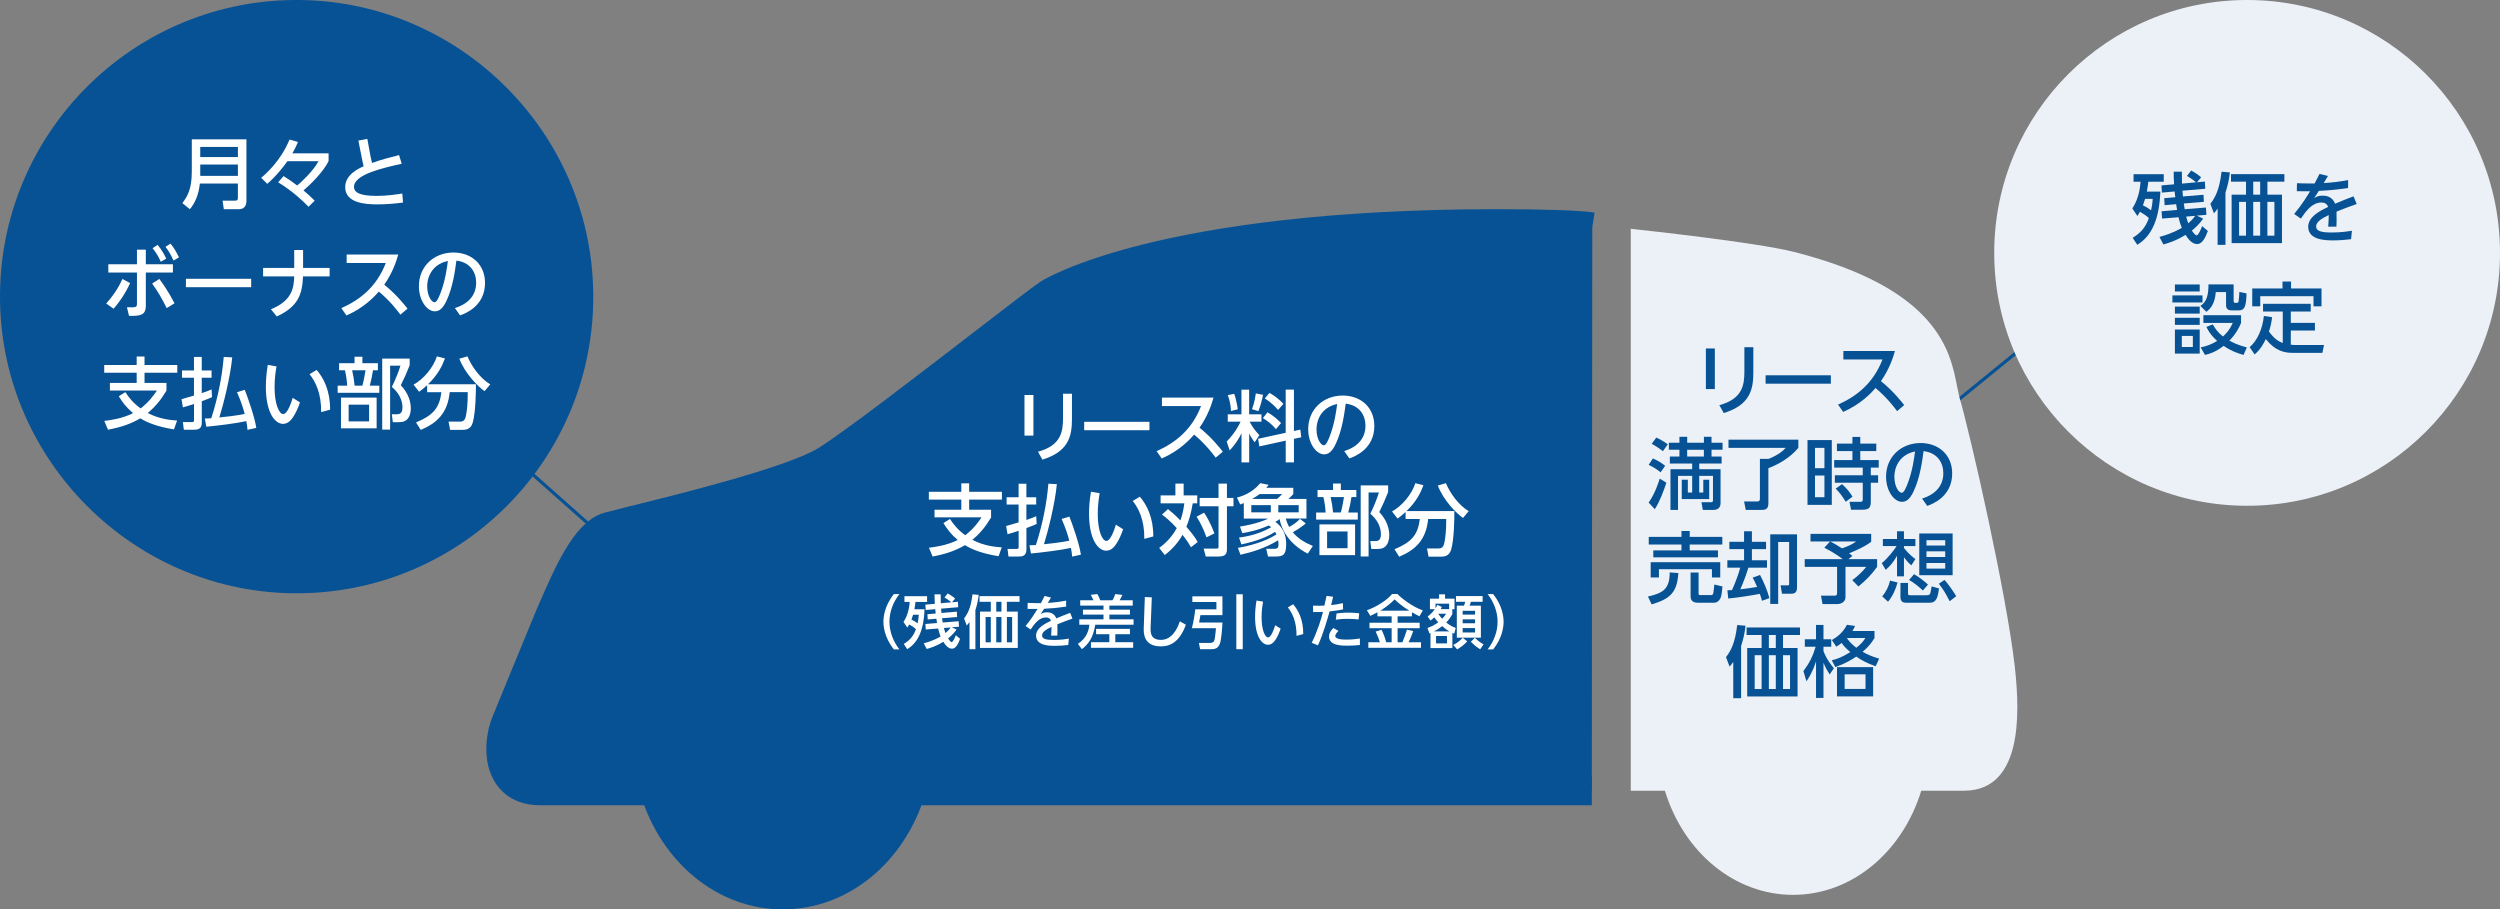
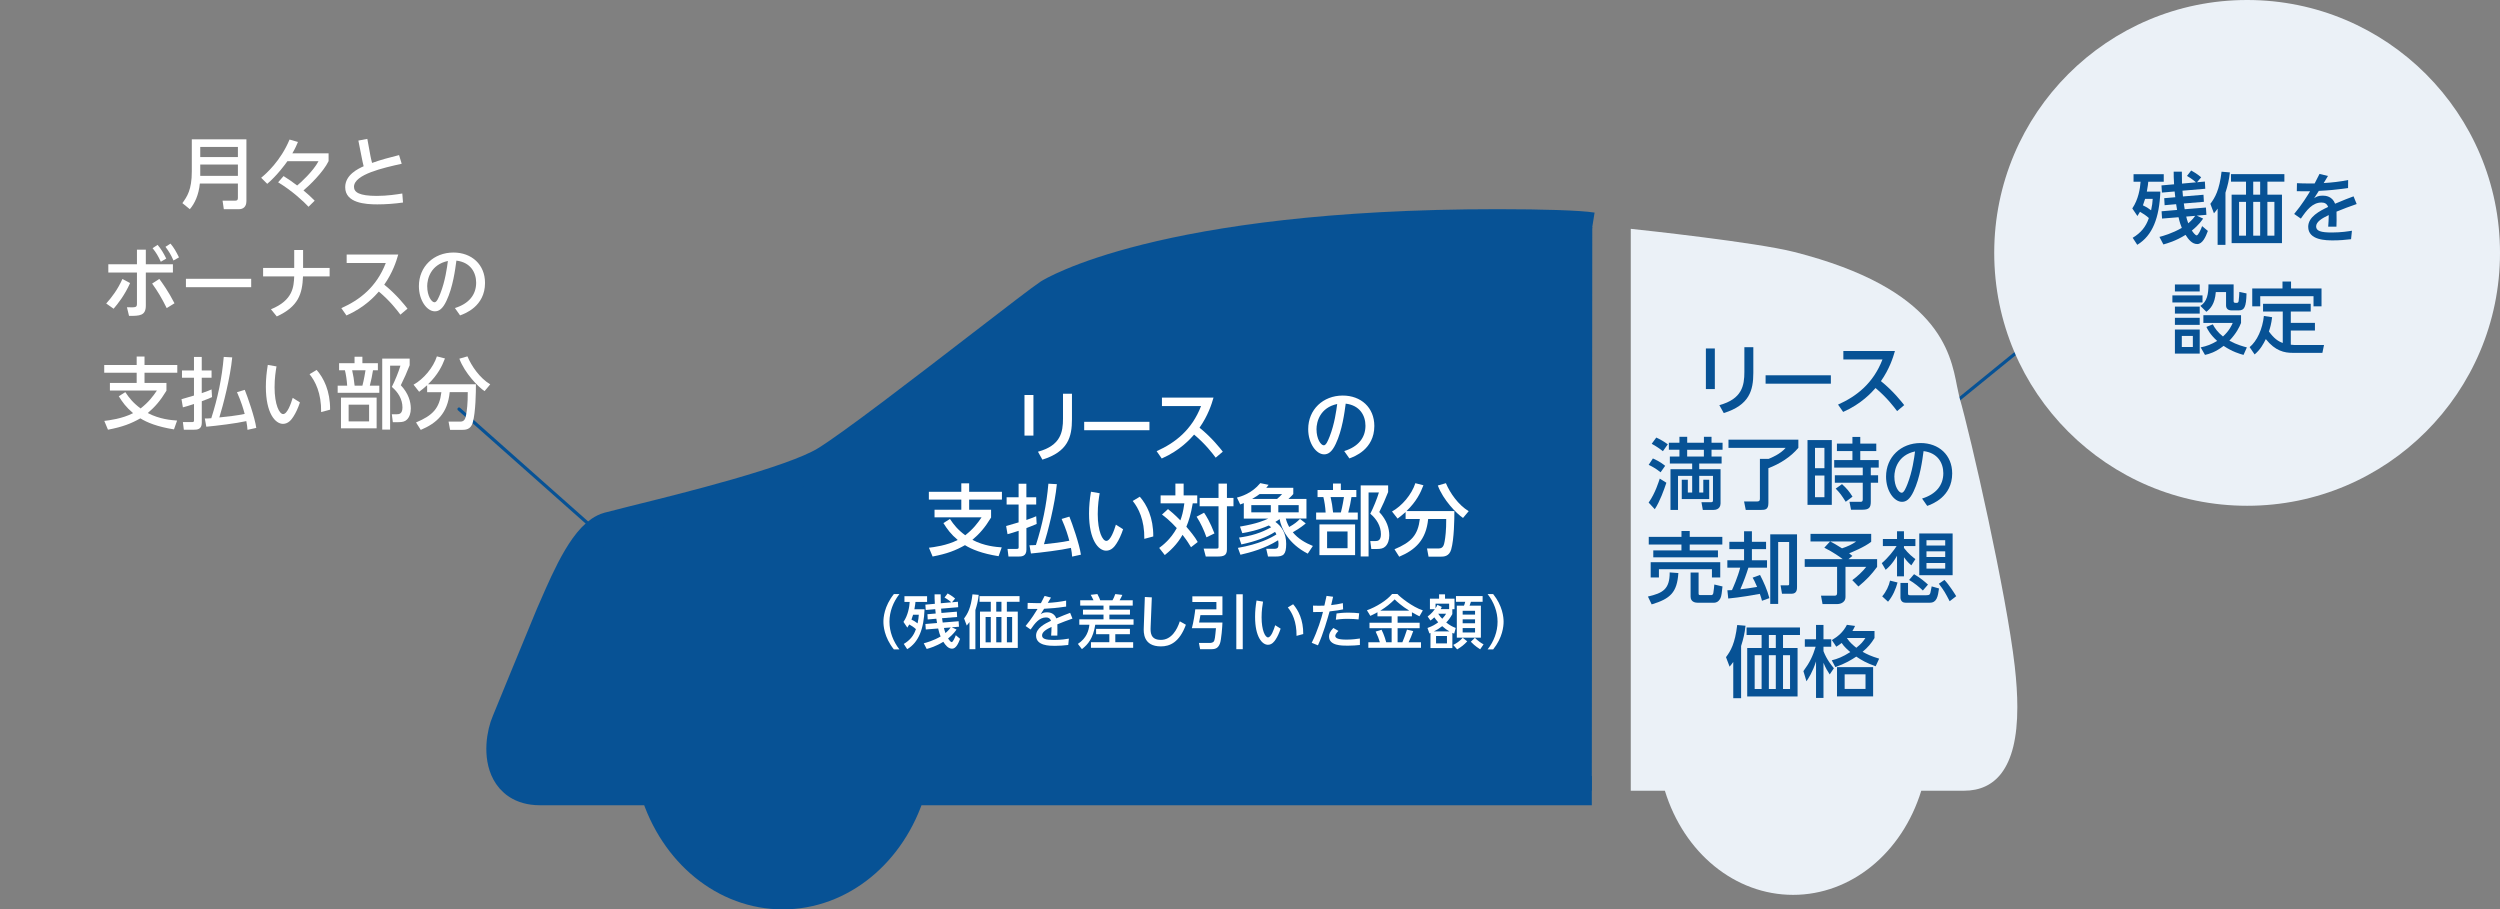
<svg xmlns="http://www.w3.org/2000/svg" id="Layer_1" data-name="Layer 1" viewBox="0 0 633.98 230.63">
  <rect x="0" y="0" width="633.98" height="230.63" fill="#808080" stroke="none" />
  <defs>
    <style>
      .cls-1 {
        stroke-linecap: round;
      }

      .cls-1, .cls-2 {
        stroke-miterlimit: 10;
        stroke-width: .82px;
      }

      .cls-1, .cls-2, .cls-3 {
        fill: none;
        stroke: #075295;
      }

      .cls-4 {
        fill: #fff;
      }

      .cls-5 {
        fill: #ebf1f7;
      }

      .cls-6 {
        fill: #075295;
      }

      .cls-3 {
        stroke-width: 7.41px;
      }
    </style>
  </defs>
  <line class="cls-2" x1="536.16" y1="69.22" x2="496.45" y2="101.53" />
  <g>
    <path class="cls-6" d="M403.79,57.57c-3.2-.51-12.39-.82-23.98-.82-85.69,0-113.59,17.57-113.86,17.74-1.83,1.21-8.5,6.34-16.95,12.85-13.99,10.78-33.14,25.54-39.72,29.55-8.37,5.11-35.51,11.83-48.56,15.06l-6.52,1.66c-5.67,1.62-10.26,12.16-13.94,20.63l-.67,1.52-6.95,16.86-4.24,10.35c-1.26,2.89-2.31,8.73,0,12.98,1.12,2.08,3.51,4.55,8.53,4.55h29.08c4.86,15.81,17.81,26.41,32.51,26.41s27.65-10.6,32.51-26.41h172.64l.12-142.94Z" />
    <path class="cls-3" d="M403.79,57.57c-3.2-.51-12.39-.82-23.98-.82-85.69,0-113.59,17.57-113.86,17.74-1.83,1.21-8.5,6.34-16.95,12.85-13.99,10.78-33.14,25.54-39.72,29.55-8.37,5.11-35.51,11.83-48.56,15.06l-6.52,1.66c-5.67,1.62-10.26,12.16-13.94,20.63l-.67,1.52-6.95,16.86-4.24,10.35c-1.26,2.89-2.31,8.73,0,12.98,1.12,2.08,3.51,4.55,8.53,4.55h29.08c4.86,15.81,17.81,26.41,32.51,26.41s27.65-10.6,32.51-26.41h172.64" />
    <path class="cls-5" d="M510.92,168.91c-2.1-18.36-11.14-58.3-14.04-68.22l-.59-2.74c-1.68-8.71-4.75-24.78-41.37-34.07-9.54-2.42-38.21-5.52-41.37-5.85v142.49h8.65c4.85,15.81,17.81,26.41,32.51,26.41s27.64-10.6,32.51-26.41h10.88c4,0,7.18-1.49,9.41-4.39,2.71-3.54,4.07-9.07,4.07-16.78,0-3.12-.22-6.59-.66-10.43Z" />
  </g>
  <g>
    <path class="cls-4" d="M226.68,164.69c-2.5-3.14-2.65-6.08-2.65-7.02s.15-3.88,2.65-7.02h1.41c-1.58,2.01-2.53,4.46-2.53,7.02s.96,5,2.53,7.02h-1.41Z" />
    <path class="cls-4" d="M229.12,157.7c1.16-1.69,1.5-3.83,1.57-5.06h-1.33v-1.44h5.74v1.44h-2.95c-.03.37-.07.83-.27,1.87h2.58c-.19,5-1.5,8.38-4.4,10.12l-.87-1.33c1.54-.92,2.52-2.07,3.08-3.76-.46-.43-1.18-.92-1.69-1.18-.19.33-.31.52-.49.8l-.98-1.45ZM231.55,155.9c-.18.58-.3.92-.41,1.23.71.34.89.46,1.55.95.19-.9.27-1.48.31-2.18h-1.45ZM234.27,163.13c.64-.16,2.46-.67,4.26-1.72-.21-.52-.4-1.02-.62-2.03l-3.14.25-.09-1.39,2.95-.25c-.04-.25-.09-.52-.18-1.09l-2.19.19-.07-1.33,2.1-.18c-.03-.19-.06-.43-.12-1.1l-2.41.21-.09-1.36,2.4-.21c-.07-1.08-.07-1.79-.07-2.4h1.55c0,.71,0,1.26.03,2.26l2.66-.24c-.75-.67-1.57-1.14-1.72-1.21l.8-1.04c.21.12,1.14.62,1.89,1.29l-.79.95,1.5-.13.07,1.38-4.34.37c.03.37.06.75.09,1.09l3.91-.33.07,1.35-3.82.31c.03.25.12.81.16,1.1l4.04-.33.09,1.39-1.83.15,1.21.56c-.24.34-.79,1.18-2.15,2.28.3.46.7.92.92.92.31,0,.83-1.15,1.04-1.76l1.09.92c-.43,1.17-1.04,2.5-2.03,2.5s-1.69-.9-2.22-1.75c-1.91,1.18-3.43,1.6-4.22,1.82l-.75-1.45ZM239.38,159.25c.06.28.19.81.38,1.29.83-.7,1.17-1.2,1.32-1.42l-1.7.13Z" />
    <path class="cls-4" d="M247.36,164.64h-1.5v-6.9c-.27.38-.38.53-.7.9l-.68-1.81c.89-1.17,1.72-2.59,2.13-6.11l1.58.13c-.16,1.5-.4,2.46-.84,3.86v9.92ZM258.56,152.62h-3.23v2.47h2.77v9.22h-9.58v-9.22h2.74v-2.47h-2.86v-1.44h10.15v1.44ZM251.26,156.47h-1.32v6.42h1.32v-6.42ZM253.96,152.62h-1.32v2.47h1.32v-2.47ZM253.96,156.47h-1.32v6.42h1.32v-6.42ZM256.67,156.47h-1.33v6.42h1.33v-6.42Z" />
    <path class="cls-4" d="M266.52,151.54c-.22.38-.58.98-.81,1.35,1.55-.09,3.11-.27,4.65-.58v1.52c-2.63.37-3.48.43-5.58.55-.3.46-.59.93-.89,1.39.41-.27.77-.49,1.63-.49.56,0,1.82.12,2.35,1.54,1.45-.62,2.59-1.07,3.51-1.41l.59,1.46c-1.35.46-2.53.92-3.83,1.45.04.99,0,2.46-.01,2.86h-1.57c.06-.75.09-1.32.1-2.21-1.32.62-2.4,1.29-2.4,2.16s.9,1.16,3,1.16c1.78,0,3.21-.24,3.8-.34l-.16,1.61c-1.11.13-2.24.22-3.38.22-1.32,0-4.78,0-4.78-2.59,0-1.88,2.15-3,3.79-3.77-.22-.61-.64-.84-1.26-.84-1.72,0-2.81,1.44-3.92,3.06l-1.27-.89c1.51-1.79,2.6-3.63,3.03-4.32-.96.01-1.39.01-2.53-.02l.03-1.52c.59.03,1.44.06,2.34.06h1.02c.49-.92.61-1.15.93-1.82l1.61.4Z" />
    <path class="cls-4" d="M273.92,152.22h3.38c-.24-.58-.62-1.21-.71-1.38l1.7-.19c.47.86.59,1.21.71,1.57h3.12c.22-.38.41-.74.71-1.57l1.78.21c-.09.24-.36.84-.68,1.36h3.32v1.36h-5.92v1.02h5.22v1.26h-5.22v1.2h6.13v1.36h-9.71c-.55,3.45-1.83,5-3.39,6.19l-1.02-1.32c2.22-1.48,2.75-3.34,2.92-4.87h-2.56v-1.36h6.14v-1.2h-5.21v-1.26h5.21v-1.02h-5.91v-1.36ZM286.54,159.48v1.35h-3.71v2.03h4.53v1.41h-10.7v-1.41h4.66v-2.03h-3.36v-1.35h8.58Z" />
    <path class="cls-4" d="M292.09,151.51l-.3,7.52c-.04,1.2-.13,3.24,2.59,3.24s4.13-2.62,4.81-4.71l1.54.87c-1.66,4.54-4.14,5.49-6.33,5.49-4.53,0-4.4-3.55-4.35-4.8l.27-7.73,1.78.1Z" />
    <path class="cls-4" d="M302.38,151.22h7.62v4.77h-5.58c-.12.75-.28,1.63-.34,1.88h5.92c-.01.84-.28,4.46-.64,5.34-.42,1.01-.93,1.42-2.16,1.42h-2.86l-.3-1.58h2.75c.34,0,.78-.1.98-.33.31-.37.37-1.12.59-3.42h-6.11c.41-1.48.77-3.79.86-4.78h5.36v-1.85h-6.1v-1.45ZM313.52,150.7h1.63v13.93h-1.63v-13.93Z" />
    <path class="cls-4" d="M320.3,152.57c-.15.87-.37,2.23-.37,3.98,0,3.32.92,5.09,1.63,5.09.78,0,1.49-1.98,1.82-3.09l1.38.87c-.34,1.04-.78,2.01-1.24,2.71-.37.58-.98,1.38-1.98,1.38-1.45,0-3.26-1.98-3.26-7.06,0-1.44.13-2.75.37-4.16l1.66.28ZM328.79,161.25c.04-3.64-1.12-5.88-2.21-7.21l1.35-.81c1.33,1.54,2.59,3.98,2.56,7.56l-1.7.46Z" />
    <path class="cls-4" d="M332.64,163.01c1.55-3.11,2.49-6.36,2.86-7.84-.18.01-1.12.06-2.5.04l-.03-1.63c.43.02.87.03,1.55.03.8,0,1.12-.01,1.33-.03.09-.38.47-2.12.55-2.47l1.66.22c-.16.75-.19.89-.49,2.12,1.15-.13,1.64-.21,2.97-.5l.06,1.58c-.77.16-1.69.33-3.43.52-.52,1.85-1.61,5.74-2.95,8.6l-1.58-.64ZM339.42,160c-.24.24-.8.8-.8,1.27,0,.93,2.07.93,2.97.93,1.35,0,2.53-.18,3.27-.28v1.64c-.83.09-1.7.18-3.09.18-1.55,0-4.74,0-4.74-2.34,0-.56.19-1.2,1.09-2.15l1.29.74ZM344.52,157.08c-.64-.06-1.52-.15-2.71-.15-1.49,0-2.46.13-3.05.22l.18-1.58c.46-.06,1.55-.21,3.02-.21,1.24,0,2.04.09,2.72.16l-.16,1.55Z" />
    <path class="cls-4" d="M349.32,155.26c-.77.43-1.3.68-1.81.92l-.87-1.42c2.37-.84,5.05-2.5,6.38-4.13h1.35c.65.75,3.76,3.27,6.45,4.16l-.86,1.5c-.41-.21-.86-.43-1.91-1.02v1.02h-3.63v1.63h5.59v1.38h-5.59v3.57h1.21c.24-.53.86-2.15,1.17-3.2l1.58.37c-.5,1.39-.62,1.67-1.17,2.83h3.14v1.41h-13.35v-1.41h2.92c-.3-.99-.5-1.51-1.07-2.71l1.5-.46c.67,1.29,1.11,2.89,1.18,3.17h1.38v-3.57h-5.62v-1.38h5.62v-1.63h-3.6v-1.02ZM357.37,154.86c-1.92-1.18-3.14-2.32-3.7-2.86-1.11,1.09-2.09,1.92-3.64,2.86h7.34Z" />
    <path class="cls-4" d="M368.32,155.7c-.64,1.14-1.05,1.61-1.57,2.16.95.72,1.51,1.05,2.41,1.38l-.39,1.44c-.3-.1-.37-.13-.46-.18v3.85h-5.55v-3.83c-.07.03-.12.04-.27.12l-.49-1.39c1.36-.49,2.03-.93,2.72-1.44-.56-.65-.74-.9-.99-1.26-.41.4-.64.58-.98.81l-.71-1.02c1.02-.74,1.69-1.67,1.82-1.85h-1.24v-2.68h2.32v-1.1h1.51v1.1h2.4v2.68h-.55v1.21ZM367.55,160.11c-.62-.35-1.05-.64-1.82-1.32-.78.62-1.29.92-2.09,1.32h3.91ZM367.49,154.47v-1.39h-3.45v1.17c.25-.37.34-.56.47-.87l1.12.53c-.13.3-.19.4-.28.56h2.13ZM366.94,161.28h-2.77v1.88h2.77v-1.88ZM364.72,155.64c.38.58.62.86,1.02,1.27.5-.52.74-.89.98-1.27h-2ZM368.53,163.55c.75-.37,1.6-.92,2.4-1.81l1.15.9c-.84.9-1.42,1.35-2.55,2.04l-1.01-1.14ZM375.99,152.62h-2.98c-.09.3-.12.37-.34.98h2.87v8.11h-6.1v-8.11h1.81c.12-.25.25-.67.31-.98h-2.34v-1.46h6.76v1.46ZM374.06,154.89h-3.14v.96h3.14v-.96ZM374.06,157.06h-3.14v.99h3.14v-.99ZM374.06,159.27h-3.14v1.12h3.14v-1.12ZM374,161.74c.98.92,1.55,1.3,2.22,1.66l-.86,1.26c-1.32-.83-2.06-1.6-2.37-1.92l1.01-.99Z" />
    <path class="cls-4" d="M377.24,164.69c1.58-2,2.53-4.46,2.53-7.02s-.95-5.02-2.53-7.02h1.41c2.4,2.99,2.65,5.88,2.65,7.02s-.25,4.03-2.65,7.02h-1.41Z" />
  </g>
  <g>
    <path class="cls-6" d="M434.87,88.36v10.3h-2.27v-10.3h2.27ZM444.63,88.04v6.49c0,4.46-.99,8.21-7.5,10.22l-1.12-2.01c5.78-1.56,6.35-4.99,6.35-8.41v-6.29h2.27Z" />
    <path class="cls-6" d="M464.29,95.17v2.13h-16.55v-2.13h16.55Z" />
    <path class="cls-6" d="M481.08,104.24c-.83-1.1-2.56-3.41-5.46-5.84-.95,1.08-3.53,4-8.21,6.06l-1.3-1.86c4.66-2.07,8.92-5.35,11.27-11.44h-9.92v-2.15h13.08c-.49,1.74-1.42,4.6-3.55,7.64,3.12,2.51,5.27,5.27,5.9,6.08l-1.79,1.52Z" />
    <path class="cls-6" d="M419.15,116.25c1.86.83,2.64,1.5,3.12,1.88l-1.16,1.64c-1.18-.97-2.33-1.56-3.02-1.89l1.07-1.62ZM422.58,122.42c-.61,1.83-1.66,4.77-2.94,6.71l-1.56-1.68c1.68-2.35,2.6-5.41,2.82-6.08l1.68,1.05ZM420.02,110.96c.89.39,2.07,1.08,2.92,1.72l-1.24,1.74c-1.22-.99-2.43-1.64-2.84-1.88l1.16-1.58ZM434.4,120.67h-3.49v4.24h1.03v-3.26h1.5v4.91h-6.96v-4.91h1.54v3.26h1.1v-4.24h-3.59v8.64h-1.91v-10.32h5.5v-1.44h-5.66v-1.78h2.43v-1.72h-2.68v-1.78h2.68v-1.5h1.97v1.5h4.24v-1.5h1.93v1.5h2.8v1.78h-2.8v1.72h2.56v1.78h-5.68v1.44h5.41v8.7c0,.53-.28,1.62-1.78,1.62h-2.72l-.34-1.95h2.25c.49,0,.67-.04.67-.49v-6.2ZM427.85,114.06v1.72h4.24v-1.72h-4.24Z" />
    <path class="cls-6" d="M438.33,111.49h17.72v2.07c-1.95,2.35-4.74,4.08-7.6,5.17v8.84c0,1.66-.81,1.74-1.85,1.74h-3.89l-.43-2.15h3.35c.41,0,.67-.14.67-.65v-10.14h2.19c.69-.28,2.98-1.2,4.34-2.8h-14.5v-2.07Z" />
    <path class="cls-6" d="M464.53,111.59v16.44h-6.16v-16.44h6.16ZM462.66,113.58h-2.39v5.15h2.39v-5.15ZM462.66,120.59h-2.39v5.5h2.39v-5.5ZM474.42,127.25c0,1.48-.47,2.01-2.11,2.01h-2.9l-.4-2.01h2.8c.28,0,.57,0,.57-.59v-4.24h-7.08v-1.89h7.08v-1.95h-7.24v-1.91h4.62v-2.29h-3.93v-1.89h3.93v-1.68h1.99v1.68h4.06v1.89h-4.06v2.29h4.68v1.91h-2.01v1.95h1.85v1.89h-1.85v4.83ZM468.06,127.24c-1.11-1.72-1.36-2.11-2.54-3.33l1.6-1.14c1.28,1.18,1.87,1.91,2.66,3.18l-1.72,1.3Z" />
    <path class="cls-6" d="M487.42,126.43c3.53-1.1,5.39-3.35,5.39-6.43,0-2.58-1.42-5.17-5.01-5.6-.3,2.25-.87,6.73-2.53,10.22-.97,2.07-1.93,2.64-2.94,2.64-1.97,0-4.04-2.72-4.04-6.39,0-4.97,3.77-8.52,8.76-8.52,4.6,0,8.01,3.02,8.01,7.71,0,5.96-5.15,7.81-6.33,8.23l-1.3-1.85ZM480.4,120.94c0,2.37,1.08,4.02,1.85,4.02.59,0,1.08-1.26,1.46-2.19,1.26-3.2,1.72-6.65,1.93-8.29-4.34.93-5.25,4.48-5.25,6.45Z" />
    <path class="cls-6" d="M425.62,145.32c-.33,4.91-2.01,6.51-6.77,7.95l-.95-1.99c3.73-.87,5.54-1.82,5.52-6.12l2.19.16ZM418.12,136.14h8.29v-1.48h2.09v1.48h8.27v1.95h-8.27v1.48h7.16v1.76h-16.4v-1.76h7.14v-1.48h-8.29v-1.95ZM418.6,142.57h17.64v3.87h-2.11v-2.09h-13.44v2.09h-2.09v-3.87ZM436.81,148.73c-.14,1.42-.26,2.45-.51,2.96-.55,1.08-1.3,1.16-1.66,1.16h-4.12c-.59,0-1.8-.18-1.8-1.56v-6.1h2.03v5.25c0,.28.02.47.38.47h2.92c.14,0,.36-.16.43-.49.1-.39.22-1.89.26-2.19l2.07.49Z" />
    <path class="cls-6" d="M446.83,152.36c-.12-.47-.24-.89-.55-1.76-1.07.22-5.23.93-8.01,1.18l-.22-2.09c.45,0,.73,0,1.16-.04.3-.63,1.48-3.31,2.09-5.7h-3.26v-1.87h4.24v-2.82h-3.73v-1.87h3.73v-2.66h1.99v2.66h3.59v1.87h-3.59v2.82h3.83v1.87h-4.72c-.57,1.82-1.01,3.08-2.05,5.5,1.44-.18,2.88-.36,4.26-.61-.61-1.46-.87-1.89-1.14-2.35l1.88-.69c.89,1.72,1.83,3.77,2.37,5.88l-1.87.67ZM455.71,135.49v13.38c0,.51,0,1.7-1.38,1.7h-2.43l-.36-2.13h1.78c.35,0,.39-.08.39-.43v-10.56h-2.78v15.71h-2.01v-17.66h6.79Z" />
    <path class="cls-6" d="M464.1,137.31h-4.97v-1.93h15.39v2.01c-1.7,1.36-4.99,2.68-5.6,2.92.24.18.53.41.83.67l-.99.81h7.26v1.97c-1.5,2.01-2.58,3.16-4.74,4.97l-1.56-1.62c1.22-.85,2.74-2.29,3.53-3.35h-5.25v7.6c0,1.72-1.8,1.83-2.09,1.83h-3.73l-.39-2.13h3.45c.47,0,.63-.18.63-.71v-6.59h-8.21v-1.97h9.63c-.65-.51-2.23-1.66-4.66-2.9l1.46-1.58ZM464.12,137.31c.79.41,1.5.77,3,1.74,1.36-.45,2.58-.99,3.59-1.74h-6.59Z" />
    <path class="cls-6" d="M477.2,142.81c1.52-1.24,3.14-3.31,3.77-4.34h-3.49v-1.78h3.59v-1.97h1.76v1.97h2.9v1.78h-2.9v.49c1.12,1.48,2.37,2.43,2.9,2.82l-1.03,1.58c-.51-.43-1.1-.97-1.87-2.05v4.85h-1.76v-5.23c-1.2,2.15-2.31,3.08-2.88,3.57l-.99-1.7ZM481.2,147.72c-.41,1.58-1.22,3.49-2.41,4.87l-1.48-1.36c1.05-1.22,1.72-2.72,1.99-3.99l1.89.47ZM481.93,147.82h1.93v2.6c0,.49.08.53.65.53h3.93c.49,0,.73-.04.91-.24.16-.18.2-.36.51-2.01l1.86.53c-.28,2.03-.57,3.61-2.31,3.61h-6.21c-1.2,0-1.26-1.14-1.26-1.28v-3.75ZM485.39,145.61c1.56.89,2.9,2.05,3.53,2.64l-1.3,1.5c-.77-.77-2.21-1.95-3.49-2.68l1.26-1.46ZM495.17,135.29v10.58h-8.46v-10.58h8.46ZM488.54,136.99v1.36h4.75v-1.36h-4.75ZM488.54,139.81v1.44h4.75v-1.44h-4.75ZM488.54,142.77v1.42h4.75v-1.42h-4.75ZM493.1,147.07c1.14,1.18,2.58,3.45,2.98,4.12l-1.66,1.28c-1.12-2.15-1.36-2.6-2.74-4.44l1.42-.97Z" />
    <path class="cls-6" d="M441.53,177.05h-1.99v-9.19c-.36.51-.51.71-.93,1.2l-.91-2.41c1.18-1.56,2.29-3.45,2.84-8.15l2.11.18c-.22,1.99-.53,3.28-1.12,5.15v13.22ZM456.46,161.03h-4.3v3.29h3.69v12.29h-12.77v-12.29h3.65v-3.29h-3.81v-1.91h13.54v1.91ZM446.73,166.16h-1.76v8.56h1.76v-8.56ZM450.33,161.03h-1.76v3.29h1.76v-3.29ZM450.33,166.16h-1.76v8.56h1.76v-8.56ZM453.94,166.16h-1.78v8.56h1.78v-8.56Z" />
    <path class="cls-6" d="M464,171.03c-.49-.75-1.04-1.6-1.58-2.96v8.92h-1.89v-9.27c-.85,2.7-1.95,4.36-2.43,5.05l-.77-2.58c1.64-2.23,2.39-3.83,3.1-6.18h-2.74v-1.89h2.84v-3.65h1.89v3.65h1.97v1.89h-1.97v1.11c.79,2.13,2.19,3.81,2.64,4.34l-1.07,1.58ZM475.36,161.8c-.87,1.4-1.6,2.29-3.02,3.49,1.14.63,2.13,1.12,4.2,1.74l-.89,1.93c-2.35-.83-3.53-1.52-4.91-2.45-1.3.85-2.72,1.74-5.31,2.66l-.91-1.72c1.48-.38,2.66-.81,4.7-2.09-.55-.47-1.6-1.36-2.19-2.31-.61.47-.91.67-1.36.95l-1.12-1.68c1.56-.93,2.88-2.03,3.81-3.87l2.07.28c-.24.51-.38.79-.67,1.28h5.6v1.78ZM475.01,176.6h-9.16v-7.42h9.16v7.42ZM473.08,171.01h-5.29v3.69h5.29v-3.69ZM468.4,161.8l-.02.04c.75,1.16,1.76,1.95,2.37,2.43,1.26-1.01,1.72-1.58,2.29-2.47h-4.64Z" />
  </g>
  <g>
    <path class="cls-4" d="M262.07,100.17v10.3h-2.27v-10.3h2.27ZM271.84,99.85v6.49c0,4.46-.99,8.21-7.5,10.22l-1.12-2.01c5.78-1.56,6.35-4.99,6.35-8.41v-6.29h2.27Z" />
    <path class="cls-4" d="M291.49,106.97v2.13h-16.55v-2.13h16.55Z" />
    <path class="cls-4" d="M308.28,116.05c-.83-1.1-2.56-3.41-5.46-5.84-.95,1.08-3.53,4-8.21,6.06l-1.3-1.86c4.66-2.07,8.92-5.35,11.27-11.44h-9.92v-2.15h13.08c-.49,1.74-1.42,4.6-3.55,7.64,3.12,2.51,5.27,5.27,5.9,6.08l-1.8,1.52Z" />
-     <path class="cls-4" d="M314.83,109.89c-1.18,2.39-2.33,3.61-3,4.32l-.75-2.25c.73-.77,2.19-2.25,3.53-5.03h-3.26v-1.85h3.47v-6.27h1.95v6.27h3.12v1.85h-3c.81,1.56,1.54,2.43,2.49,3.43l-1.22,1.81c-.65-.93-1.05-1.5-1.38-2.23v7.32h-1.95v-7.38ZM313,99.87c.39,1.16.77,2.86.89,3.93l-1.74.43c-.02-1.7-.47-3.14-.79-4.03l1.64-.33ZM320.3,100.13c-.18.93-.63,2.8-1.18,4.12l-1.64-.49c.22-.55.67-1.66.99-3.99l1.83.35ZM326.04,109.75v-10.95h2.09v10.5l1.62-.36.24,1.95-1.85.39v5.98h-2.09v-5.52l-6.69,1.46-.32-1.93,7-1.52ZM321.42,104.56c1.34.73,2.6,1.82,3.45,2.72l-1.3,1.54c-1.05-1.22-1.91-1.91-3.31-2.8l1.16-1.46ZM321.94,99.63c1.68.97,2.64,1.88,3.53,2.78l-1.36,1.54c-.83-.97-1.87-1.95-3.37-2.92l1.2-1.4Z" />
    <path class="cls-4" d="M340.88,114.39c3.53-1.1,5.39-3.35,5.39-6.43,0-2.58-1.42-5.17-5.01-5.6-.3,2.25-.87,6.73-2.53,10.22-.97,2.07-1.93,2.64-2.94,2.64-1.97,0-4.04-2.72-4.04-6.39,0-4.97,3.77-8.52,8.76-8.52,4.6,0,8.01,3.02,8.01,7.71,0,5.96-5.15,7.81-6.33,8.23l-1.3-1.85ZM333.86,108.91c0,2.37,1.08,4.02,1.85,4.02.59,0,1.08-1.26,1.46-2.19,1.26-3.2,1.72-6.65,1.93-8.29-4.34.93-5.25,4.48-5.25,6.45Z" />
    <path class="cls-4" d="M253.25,141.05c-4.24-.67-6.87-1.76-8.54-2.8-2.37,1.34-4.5,2.17-8.21,2.88l-.93-2.23c1.18-.14,4.56-.55,7.3-1.97-1.74-1.46-2.68-2.76-3.63-4.28l1.66-1.05c.97,1.48,1.99,2.74,3.87,4.14,2.03-1.56,3.2-3.14,4.14-4.54h-11.92v-1.93h6.79v-2.58h-8.23v-1.97h8.23v-2.15h1.99v2.15h8.31v1.97h-8.31v2.58h5.56v1.97c-1.56,2.57-2.9,4.1-4.74,5.66,3,1.58,6,1.81,7.44,1.91l-.79,2.23Z" />
    <path class="cls-4" d="M255.13,133.4c.2-.04,2.74-.79,3.18-.93v-4.52h-3.04v-1.85h3.04v-3.43h1.97v3.43h2.49v1.85h-2.49v3.91c1.54-.53,1.91-.69,2.49-.95l.12,1.95c-.53.26-1.05.47-2.6,1.05v5.5c0,1.7-1.28,1.72-1.95,1.72h-2.6l-.24-1.93h2.23c.43,0,.59-.06.59-.39v-4.2c-1.52.51-2.09.65-2.82.85l-.35-2.05ZM268.01,122.78c-.49,5.15-2.33,12.25-3.27,15.23,1.97-.2,4.56-.49,6.43-.89-.36-1.34-.81-2.92-1.95-5.52l1.97-.59c.67,1.64,2.56,7.02,2.92,9.65l-2.23.49c-.04-.63-.12-1.36-.3-2.21-2.49.57-7.66,1.2-10.14,1.42l-.38-2.09c.49,0,.93,0,1.64-.06,1.62-5.05,2.72-10.26,3.16-15.55l2.15.12Z" />
    <path class="cls-4" d="M278.87,125.07c-.2,1.16-.49,2.98-.49,5.31,0,4.42,1.22,6.79,2.17,6.79,1.05,0,1.99-2.64,2.43-4.12l1.83,1.16c-.45,1.38-1.05,2.68-1.66,3.61-.49.77-1.3,1.83-2.64,1.83-1.93,0-4.34-2.64-4.34-9.41,0-1.91.18-3.67.49-5.54l2.21.38ZM290.19,136.65c.06-4.85-1.5-7.83-2.94-9.61l1.8-1.08c1.78,2.05,3.45,5.31,3.41,10.08l-2.27.61Z" />
    <path class="cls-4" d="M296.19,129.1c.59.47,1.66,1.34,3.14,2.86.36-.95.73-2.15,1.01-4.32h-6.02v-2.01h3.75v-3h2.09v3h3.45v2.01h-1.14c-.47,2.76-1.01,4.48-1.62,5.94.83.97,2.19,2.57,2.88,3.87l-1.7,1.32c-.39-.67-1.01-1.68-2.15-3.14-1.44,2.57-3.28,4.14-4.5,5.13l-1.42-1.81c.85-.63,2.9-2.17,4.46-5.03-1.83-1.99-3.04-2.9-3.75-3.43l1.52-1.38ZM305.34,130.02c.57.83,1.46,2.23,2.64,5.25l-2.03.99c-.59-1.72-1.5-3.69-2.5-5.23l1.89-1.01ZM311.14,122.63v3.65h1.66v2.11h-1.66v10.95c0,1.52-.83,1.79-2.35,1.79h-3.02l-.53-2.01h3.1c.63,0,.67-.08.67-.49v-10.24h-4.79v-2.11h4.79v-3.65h2.13Z" />
    <path class="cls-4" d="M313.91,138.94c5.45-.95,8.42-2.55,9.77-3.41-.1-.24-.14-.33-.34-.65-2.07,1.34-4.89,2.41-8.54,3.18l-.59-1.74c2.84-.36,5.64-1.16,8.15-2.62-.14-.12-.3-.24-.59-.45-2.84,1.26-5.35,1.72-6.73,1.95l-.59-1.66c4.44-.75,6.25-1.6,7.18-2.03h-6.21v-3.93c-.3.12-.42.16-.91.35l-.83-1.74c.99-.28,3.73-1.01,5.92-3.67l2.11.43c-.26.36-.38.49-.59.75h6.85v1.58c-.26.32-.36.43-1.22,1.24h4.56v4.97h-5.25c.12.45.32,1.12.87,2.15,1.34-.75,2.03-1.32,2.74-2.05l1.46,1.14c-.45.39-1.4,1.18-3.28,2.25,1.3,1.6,3.16,2.7,5.09,3.47l-1.3,1.95c-4.95-2.53-6.73-6.39-7.14-8.76-.22.16-.49.37-1.07.71,1.56,1.1,2.74,2.86,2.74,5.58s-.71,3.2-2.66,3.2h-1.95l-.45-1.95h1.89c1.08,0,1.22-.3,1.22-1.24,0-.39-.06-.69-.1-.93-3.41,2.13-7,3.08-9.55,3.67l-.65-1.76ZM317.32,128.09v1.83h4.95v-1.83h-4.95ZM323.85,126.53c.51-.43.91-.81,1.28-1.24h-5.7c-.32.26-.89.65-1.91,1.24h6.33ZM324.17,128.09v1.83h5.17v-1.83h-5.17Z" />
    <path class="cls-4" d="M338.04,124.26v-1.64h1.99v1.64h3.93v1.8h-1.24c-.16,1.1-.49,2.72-.81,3.91h2.41v1.8h-10.56v-1.8h2.41c-.08-1.4-.3-2.84-.57-3.91h-1.48v-1.8h3.93ZM343.64,140.78h-9.04v-7.79h9.04v7.79ZM341.73,134.78h-5.19v4.24h5.19v-4.24ZM340.03,129.96c.41-1.5.69-3.33.79-3.91h-3.39c.3,1.38.47,2.31.63,3.91h1.97ZM345.06,141.11v-18.01h6.96v1.68c-.99,2.45-1.1,2.7-2.25,5.07,1.95,2.07,2.54,4.2,2.54,5.92,0,1.16-.35,2.19-.99,2.8-.49.49-1.14.65-2.17.65h-1.4l-.26-2.01h1.28c.57,0,1.42-.08,1.42-1.74,0-2.05-1.11-3.89-2.7-5.19.79-1.52,1.74-3.87,2.19-5.39h-2.62v16.22h-2.01Z" />
    <path class="cls-4" d="M356.45,129.85c-.93.83-1.5,1.26-2.03,1.66l-1.42-1.8c2.51-1.38,5.01-4.32,5.92-7.18l2.05.53c-.71,1.87-1.74,4.08-4.3,6.55h12.15c0,1.99-.06,7.12-.81,9.73-.51,1.78-1.85,1.83-2.72,1.83h-3.02l-.39-2.09h3.02c1.12,0,1.3-.99,1.46-1.85.16-.89.41-2.74.39-5.62h-4.58c-.51,5.33-3.26,7.85-7.34,9.57l-1.2-1.89c4.28-1.79,5.94-3.59,6.43-7.67h-3.61v-1.76ZM371.01,131.35c-1.62-1.08-5.03-4.56-6.39-8.23l2.05-.59c1.03,2.47,3.14,5.52,5.78,7.1l-1.44,1.72Z" />
  </g>
  <g>
    <circle class="cls-5" cx="569.85" cy="64.13" r="64.13" />
    <g>
      <path class="cls-6" d="M540.74,52.84c1.54-2.25,1.99-5.11,2.09-6.75h-1.78v-1.91h7.66v1.91h-3.93c-.04.49-.1,1.1-.36,2.49h3.43c-.26,6.67-1.99,11.17-5.86,13.5l-1.16-1.78c2.05-1.22,3.35-2.76,4.1-5.01-.61-.57-1.58-1.22-2.25-1.58-.26.43-.41.69-.65,1.07l-1.3-1.93ZM543.98,50.43c-.24.77-.39,1.22-.55,1.64.95.45,1.18.61,2.07,1.26.26-1.2.36-1.97.41-2.9h-1.93ZM547.61,60.08c.85-.22,3.27-.89,5.68-2.29-.28-.69-.53-1.36-.83-2.7l-4.18.34-.12-1.85,3.93-.34c-.06-.33-.12-.69-.24-1.46l-2.92.26-.1-1.78,2.8-.24c-.04-.26-.08-.57-.16-1.46l-3.22.28-.12-1.82,3.2-.28c-.1-1.44-.1-2.39-.1-3.2h2.07c0,.95,0,1.68.04,3.02l3.55-.32c-1.01-.89-2.09-1.52-2.29-1.62l1.07-1.38c.28.16,1.52.83,2.53,1.72l-1.05,1.26,1.99-.18.1,1.83-5.78.49c.04.49.08,1.01.12,1.46l5.21-.43.1,1.79-5.09.42c.04.33.16,1.08.22,1.46l5.39-.43.12,1.85-2.45.2,1.62.75c-.32.45-1.05,1.58-2.86,3.04.4.61.93,1.22,1.22,1.22.41,0,1.1-1.54,1.38-2.35l1.46,1.22c-.57,1.56-1.38,3.33-2.7,3.33s-2.25-1.2-2.96-2.33c-2.54,1.58-4.58,2.13-5.62,2.43l-1.01-1.93ZM554.41,54.91c.08.37.26,1.08.51,1.72,1.1-.93,1.56-1.6,1.76-1.89l-2.27.18Z" />
      <path class="cls-6" d="M564.36,62.09h-1.99v-9.19c-.36.51-.51.71-.93,1.2l-.91-2.41c1.18-1.56,2.29-3.45,2.84-8.15l2.11.18c-.22,1.99-.53,3.28-1.12,5.15v13.22ZM579.3,46.07h-4.3v3.29h3.69v12.29h-12.77v-12.29h3.65v-3.29h-3.81v-1.91h13.54v1.91ZM569.57,51.2h-1.76v8.56h1.76v-8.56ZM573.16,46.07h-1.76v3.29h1.76v-3.29ZM573.16,51.2h-1.76v8.56h1.76v-8.56ZM576.77,51.2h-1.78v8.56h1.78v-8.56Z" />
      <path class="cls-6" d="M590.35,44.63c-.3.51-.77,1.3-1.08,1.79,2.07-.12,4.14-.35,6.2-.77l-.02,2.03c-3.49.49-4.62.57-7.42.73-.39.61-.79,1.24-1.18,1.85.55-.36,1.03-.65,2.17-.65.75,0,2.43.16,3.14,2.05,1.93-.83,3.45-1.42,4.68-1.87l.79,1.95c-1.79.61-3.37,1.22-5.11,1.93.06,1.32,0,3.28-.02,3.81h-2.09c.08-1.01.12-1.76.14-2.94-1.76.83-3.2,1.72-3.2,2.88s1.2,1.54,4.01,1.54c2.37,0,4.28-.32,5.07-.45l-.22,2.15c-1.48.18-2.98.3-4.5.3-1.76,0-6.37,0-6.37-3.45,0-2.5,2.86-4,5.05-5.03-.3-.81-.85-1.12-1.68-1.12-2.29,0-3.75,1.91-5.23,4.08l-1.7-1.18c2.01-2.39,3.47-4.83,4.04-5.76-1.28.02-1.85.02-3.37-.02l.04-2.03c.79.04,1.91.08,3.12.08h1.36c.65-1.22.81-1.54,1.24-2.43l2.15.53Z" />
      <path class="cls-6" d="M558.54,74.91v1.79h-7.64v-1.79h7.64ZM557.83,72.13v1.78h-6.29v-1.78h6.29ZM557.83,77.75v1.78h-6.29v-1.78h6.29ZM557.83,80.59v1.8h-6.29v-1.8h6.29ZM557.83,83.57v6.1h-6.29v-6.1h6.29ZM556.09,85.19h-2.8v2.8h2.8v-2.8ZM566.43,72.13v4.18c0,.22,0,.49.45.49h.39c.35,0,.41-.33.43-.47.1-.57.16-1.7.18-2.31l1.82.39c-.08,3.49-.57,4.3-1.95,4.3h-1.88c-.89,0-1.36-.49-1.36-1.26v-3.39h-2.6c-.24,3.12-1.44,4.28-2.39,5.01l-1.52-1.5c1.72-1.08,2.05-3.02,2.05-5.45h6.37ZM568.94,90c-.89-.24-2.84-.79-5.05-2.29-2.09,1.62-3.65,2.05-4.72,2.29l-1.1-1.91c1.56-.32,2.76-.77,4.18-1.64-1.82-1.64-2.45-2.96-2.72-3.55l1.62-.65c.57,1.05,1.22,1.99,2.58,3.08,1.62-1.46,2.23-2.88,2.47-3.43h-7.44v-1.97h9.55v1.97c-.41,1.03-1.16,2.62-2.96,4.5,1.97,1.07,3.63,1.48,4.44,1.7l-.85,1.91Z" />
      <path class="cls-6" d="M578.9,79.01h-5.01v-1.97h12.09v1.97h-5.05v2.86h6.12v1.95h-6.12v3.59c.57.08.97.08,1.32.08h7.1l-.41,1.99h-7.56c-2.05,0-4.4-.47-6.79-3.49-.59,1.2-1.36,2.66-2.84,3.89l-1.26-1.85c1.87-1.54,3.29-4.62,3.61-7.91l2.09.32c-.2,1.66-.47,2.58-.81,3.63,1.28,1.74,2.29,2.47,3.51,2.9v-7.95ZM580.99,71.4v1.76h7.73v4.52h-2.03v-2.56h-13.51v2.56h-2.03v-4.52h7.67v-1.76h2.17Z" />
    </g>
  </g>
  <line class="cls-1" x1="116.41" y1="103.74" x2="149.33" y2="132.95" />
  <g>
-     <path class="cls-6" d="M150.44,73.8c.79,42.68-33.96,77.43-76.64,76.64C33.58,149.69.76,116.87.01,76.65-.78,33.98,33.98-.78,76.65.01c40.22.75,73.04,33.56,73.78,73.78Z" />
    <g>
      <path class="cls-4" d="M62.48,51.08c0,1.34-.81,1.97-1.87,1.97h-3.85l-.32-2.17h3.26c.38,0,.63-.14.63-.65v-3.69h-9.65c-.28,2.9-1.32,5.11-2.54,6.51l-1.89-1.54c1.18-1.64,2.39-3.33,2.39-8.01v-8.17h13.85v15.75ZM50.78,37.26v2.57h9.55v-2.57h-9.55ZM50.78,41.72v2.88h9.55v-2.88h-9.55Z" />
      <path class="cls-4" d="M78.24,52.44c-1.2-1.3-4.12-4.03-7.71-6.21l1.38-1.58c1.18.73,2.33,1.54,3.45,2.39.83-.67,4.04-3.57,5.41-6.16h-7.89c-.43.65-2.66,3.67-5.11,5.74l-1.54-1.54c1.24-1.01,4.93-4.26,7.2-9.69l2.13.61c-.3.73-.69,1.64-1.42,2.88h9.19v1.97c-1.32,2.78-4.97,6.29-6.37,7.44,1.05.85,1.89,1.64,2.84,2.6l-1.56,1.54Z" />
      <path class="cls-4" d="M101.86,41.53c-4.54,1.01-12.09,2.68-12.09,5.84,0,1.38,1.3,2.31,5.8,2.31,2.6,0,5.15-.39,6.45-.61l.18,2.29c-2.07.3-4.42.47-6.51.47-3,0-8.15-.32-8.15-4.36,0-3.14,3.28-4.68,4.68-5.31-.18-.69-.33-1.4-.47-2.11l-.87-4.4,2.27-.43.79,4.32c.06.32.16.81.41,1.78,2.37-.85,4.24-1.32,6.85-1.99l.67,2.21Z" />
      <path class="cls-4" d="M26.94,76.96c1.38-1.54,2.9-3.51,4.1-6.21l1.95,1.03c-1.38,3.1-3.1,5.25-4.18,6.51l-1.87-1.32ZM43.85,67.01v2.11h-6.87v8.37c0,2.6-1.58,2.62-4.26,2.62l-.53-2.19c2.35.06,2.54.06,2.54-.99v-7.81h-7.26v-2.11h7.26v-3.69h2.25v3.69h6.87ZM42.27,78.12c-1.32-2.64-2.25-4.2-3.69-6.21l1.82-1.18c.75,1.01,2.33,3.2,3.85,6.18l-1.97,1.22ZM39.97,62.1c.95,1.14,1.48,2.05,2.19,3.47l-1.38.81c-.65-1.42-1.16-2.29-2.09-3.45l1.28-.83ZM43.24,61.78c.89,1.07,1.4,1.97,2.15,3.49l-1.4.79c-.65-1.48-1.08-2.19-2.03-3.47l1.28-.81Z" />
      <path class="cls-4" d="M63.7,70.7v2.13h-16.55v-2.13h16.55Z" />
      <path class="cls-4" d="M83.59,67.94v2.15h-6.75c-.18,4.44-1.16,7.65-6.65,10.16l-1.48-1.82c5.64-2.29,5.78-5.76,5.9-8.34h-7.89v-2.15h7.89v-4.54h2.25v4.54h6.73Z" />
      <path class="cls-4" d="M101.53,79.78c-.83-1.1-2.56-3.41-5.46-5.84-.95,1.08-3.53,4-8.21,6.06l-1.3-1.86c4.66-2.07,8.92-5.35,11.27-11.44h-9.92v-2.15h13.08c-.49,1.74-1.42,4.6-3.55,7.64,3.12,2.51,5.27,5.27,5.9,6.08l-1.8,1.52Z" />
      <path class="cls-4" d="M115.36,78.12c3.53-1.1,5.39-3.35,5.39-6.43,0-2.58-1.42-5.17-5.01-5.6-.3,2.25-.87,6.73-2.53,10.22-.97,2.07-1.93,2.64-2.94,2.64-1.97,0-4.04-2.72-4.04-6.39,0-4.97,3.77-8.52,8.76-8.52,4.6,0,8.01,3.02,8.01,7.71,0,5.96-5.15,7.81-6.33,8.23l-1.3-1.85ZM108.34,72.64c0,2.37,1.08,4.02,1.85,4.02.59,0,1.08-1.26,1.46-2.19,1.26-3.2,1.72-6.65,1.93-8.29-4.34.93-5.25,4.48-5.25,6.45Z" />
      <path class="cls-4" d="M44.13,108.89c-4.24-.67-6.87-1.76-8.54-2.8-2.37,1.34-4.5,2.17-8.21,2.88l-.93-2.23c1.18-.14,4.56-.55,7.3-1.97-1.74-1.46-2.68-2.76-3.63-4.28l1.66-1.05c.97,1.48,1.99,2.74,3.87,4.14,2.03-1.56,3.2-3.14,4.14-4.54h-11.92v-1.93h6.79v-2.58h-8.23v-1.97h8.23v-2.15h1.99v2.15h8.31v1.97h-8.31v2.58h5.56v1.97c-1.56,2.57-2.9,4.1-4.74,5.66,3,1.58,6,1.81,7.44,1.91l-.79,2.23Z" />
      <path class="cls-4" d="M46.01,101.24c.2-.04,2.74-.79,3.18-.93v-4.52h-3.04v-1.85h3.04v-3.43h1.97v3.43h2.49v1.85h-2.49v3.91c1.54-.53,1.91-.69,2.49-.95l.12,1.95c-.53.26-1.04.47-2.6,1.05v5.5c0,1.7-1.28,1.72-1.95,1.72h-2.6l-.24-1.93h2.23c.43,0,.59-.06.59-.39v-4.2c-1.52.51-2.09.65-2.82.85l-.35-2.05ZM58.89,90.63c-.49,5.15-2.33,12.25-3.27,15.23,1.97-.2,4.56-.49,6.43-.89-.36-1.34-.81-2.92-1.95-5.52l1.97-.59c.67,1.64,2.56,7.02,2.92,9.65l-2.23.49c-.04-.63-.12-1.36-.3-2.21-2.49.57-7.66,1.2-10.14,1.42l-.38-2.09c.49,0,.93,0,1.64-.06,1.62-5.05,2.72-10.26,3.16-15.55l2.15.12Z" />
      <path class="cls-4" d="M70.12,92.91c-.2,1.16-.49,2.98-.49,5.31,0,4.42,1.22,6.79,2.17,6.79,1.05,0,1.99-2.64,2.43-4.12l1.83,1.16c-.45,1.38-1.05,2.68-1.66,3.61-.49.77-1.3,1.83-2.64,1.83-1.93,0-4.34-2.64-4.34-9.41,0-1.91.18-3.67.49-5.54l2.21.38ZM81.44,104.5c.06-4.85-1.5-7.83-2.94-9.61l1.8-1.08c1.78,2.05,3.45,5.31,3.41,10.08l-2.27.61Z" />
      <path class="cls-4" d="M89.91,92.1v-1.64h1.99v1.64h3.93v1.8h-1.24c-.16,1.1-.49,2.72-.81,3.91h2.41v1.8h-10.56v-1.8h2.41c-.08-1.4-.3-2.84-.57-3.91h-1.48v-1.8h3.93ZM95.51,108.62h-9.04v-7.79h9.04v7.79ZM93.6,102.62h-5.19v4.24h5.19v-4.24ZM91.9,97.81c.41-1.5.69-3.33.79-3.91h-3.39c.3,1.38.47,2.31.63,3.91h1.97ZM96.93,108.95v-18.01h6.96v1.68c-.99,2.45-1.1,2.7-2.25,5.07,1.95,2.07,2.54,4.2,2.54,5.92,0,1.16-.35,2.19-.99,2.8-.49.49-1.14.65-2.17.65h-1.4l-.26-2.01h1.28c.57,0,1.42-.08,1.42-1.74,0-2.05-1.11-3.89-2.7-5.19.79-1.52,1.74-3.87,2.19-5.39h-2.62v16.22h-2.01Z" />
      <path class="cls-4" d="M108.32,97.69c-.93.83-1.5,1.26-2.03,1.66l-1.42-1.8c2.51-1.38,5.01-4.32,5.92-7.18l2.05.53c-.71,1.87-1.74,4.08-4.3,6.55h12.15c0,1.99-.06,7.12-.81,9.73-.51,1.78-1.85,1.83-2.72,1.83h-3.02l-.39-2.09h3.02c1.12,0,1.3-.99,1.46-1.85.16-.89.41-2.74.39-5.62h-4.58c-.51,5.33-3.26,7.85-7.34,9.57l-1.2-1.89c4.28-1.8,5.94-3.59,6.43-7.67h-3.61v-1.76ZM122.88,99.19c-1.62-1.08-5.03-4.56-6.39-8.23l2.05-.59c1.03,2.47,3.14,5.52,5.78,7.1l-1.44,1.72Z" />
    </g>
  </g>
</svg>